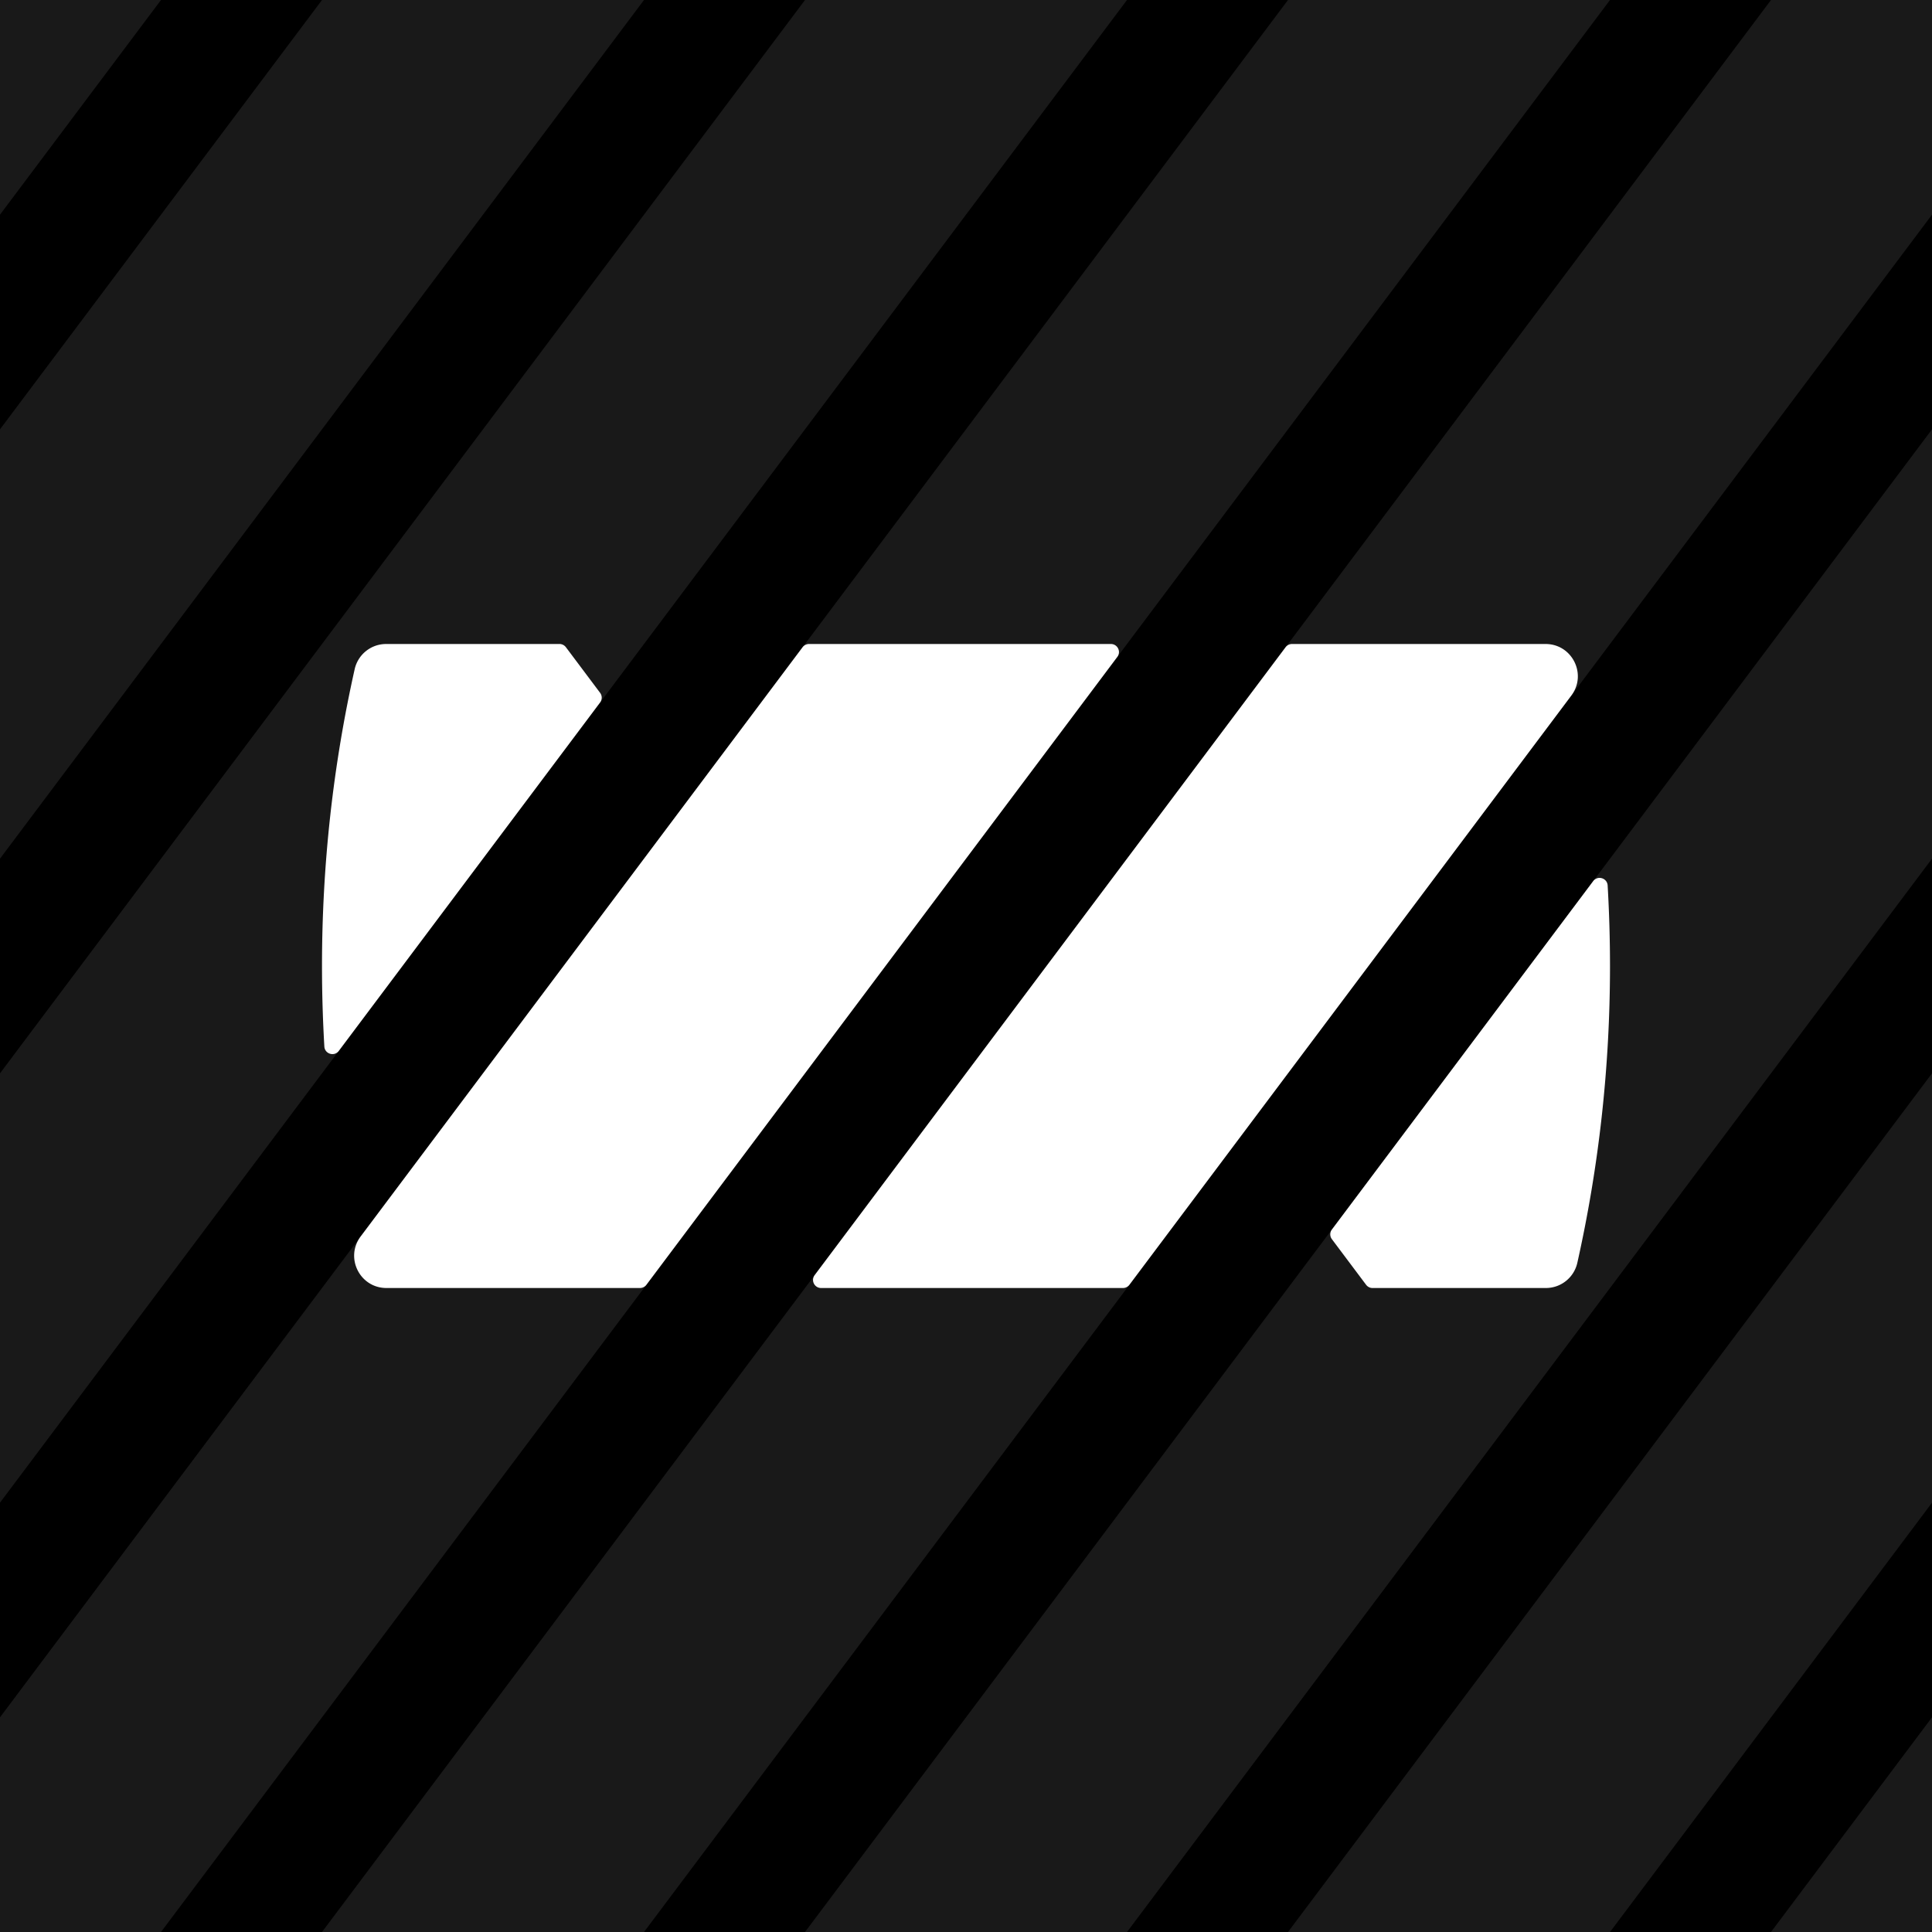
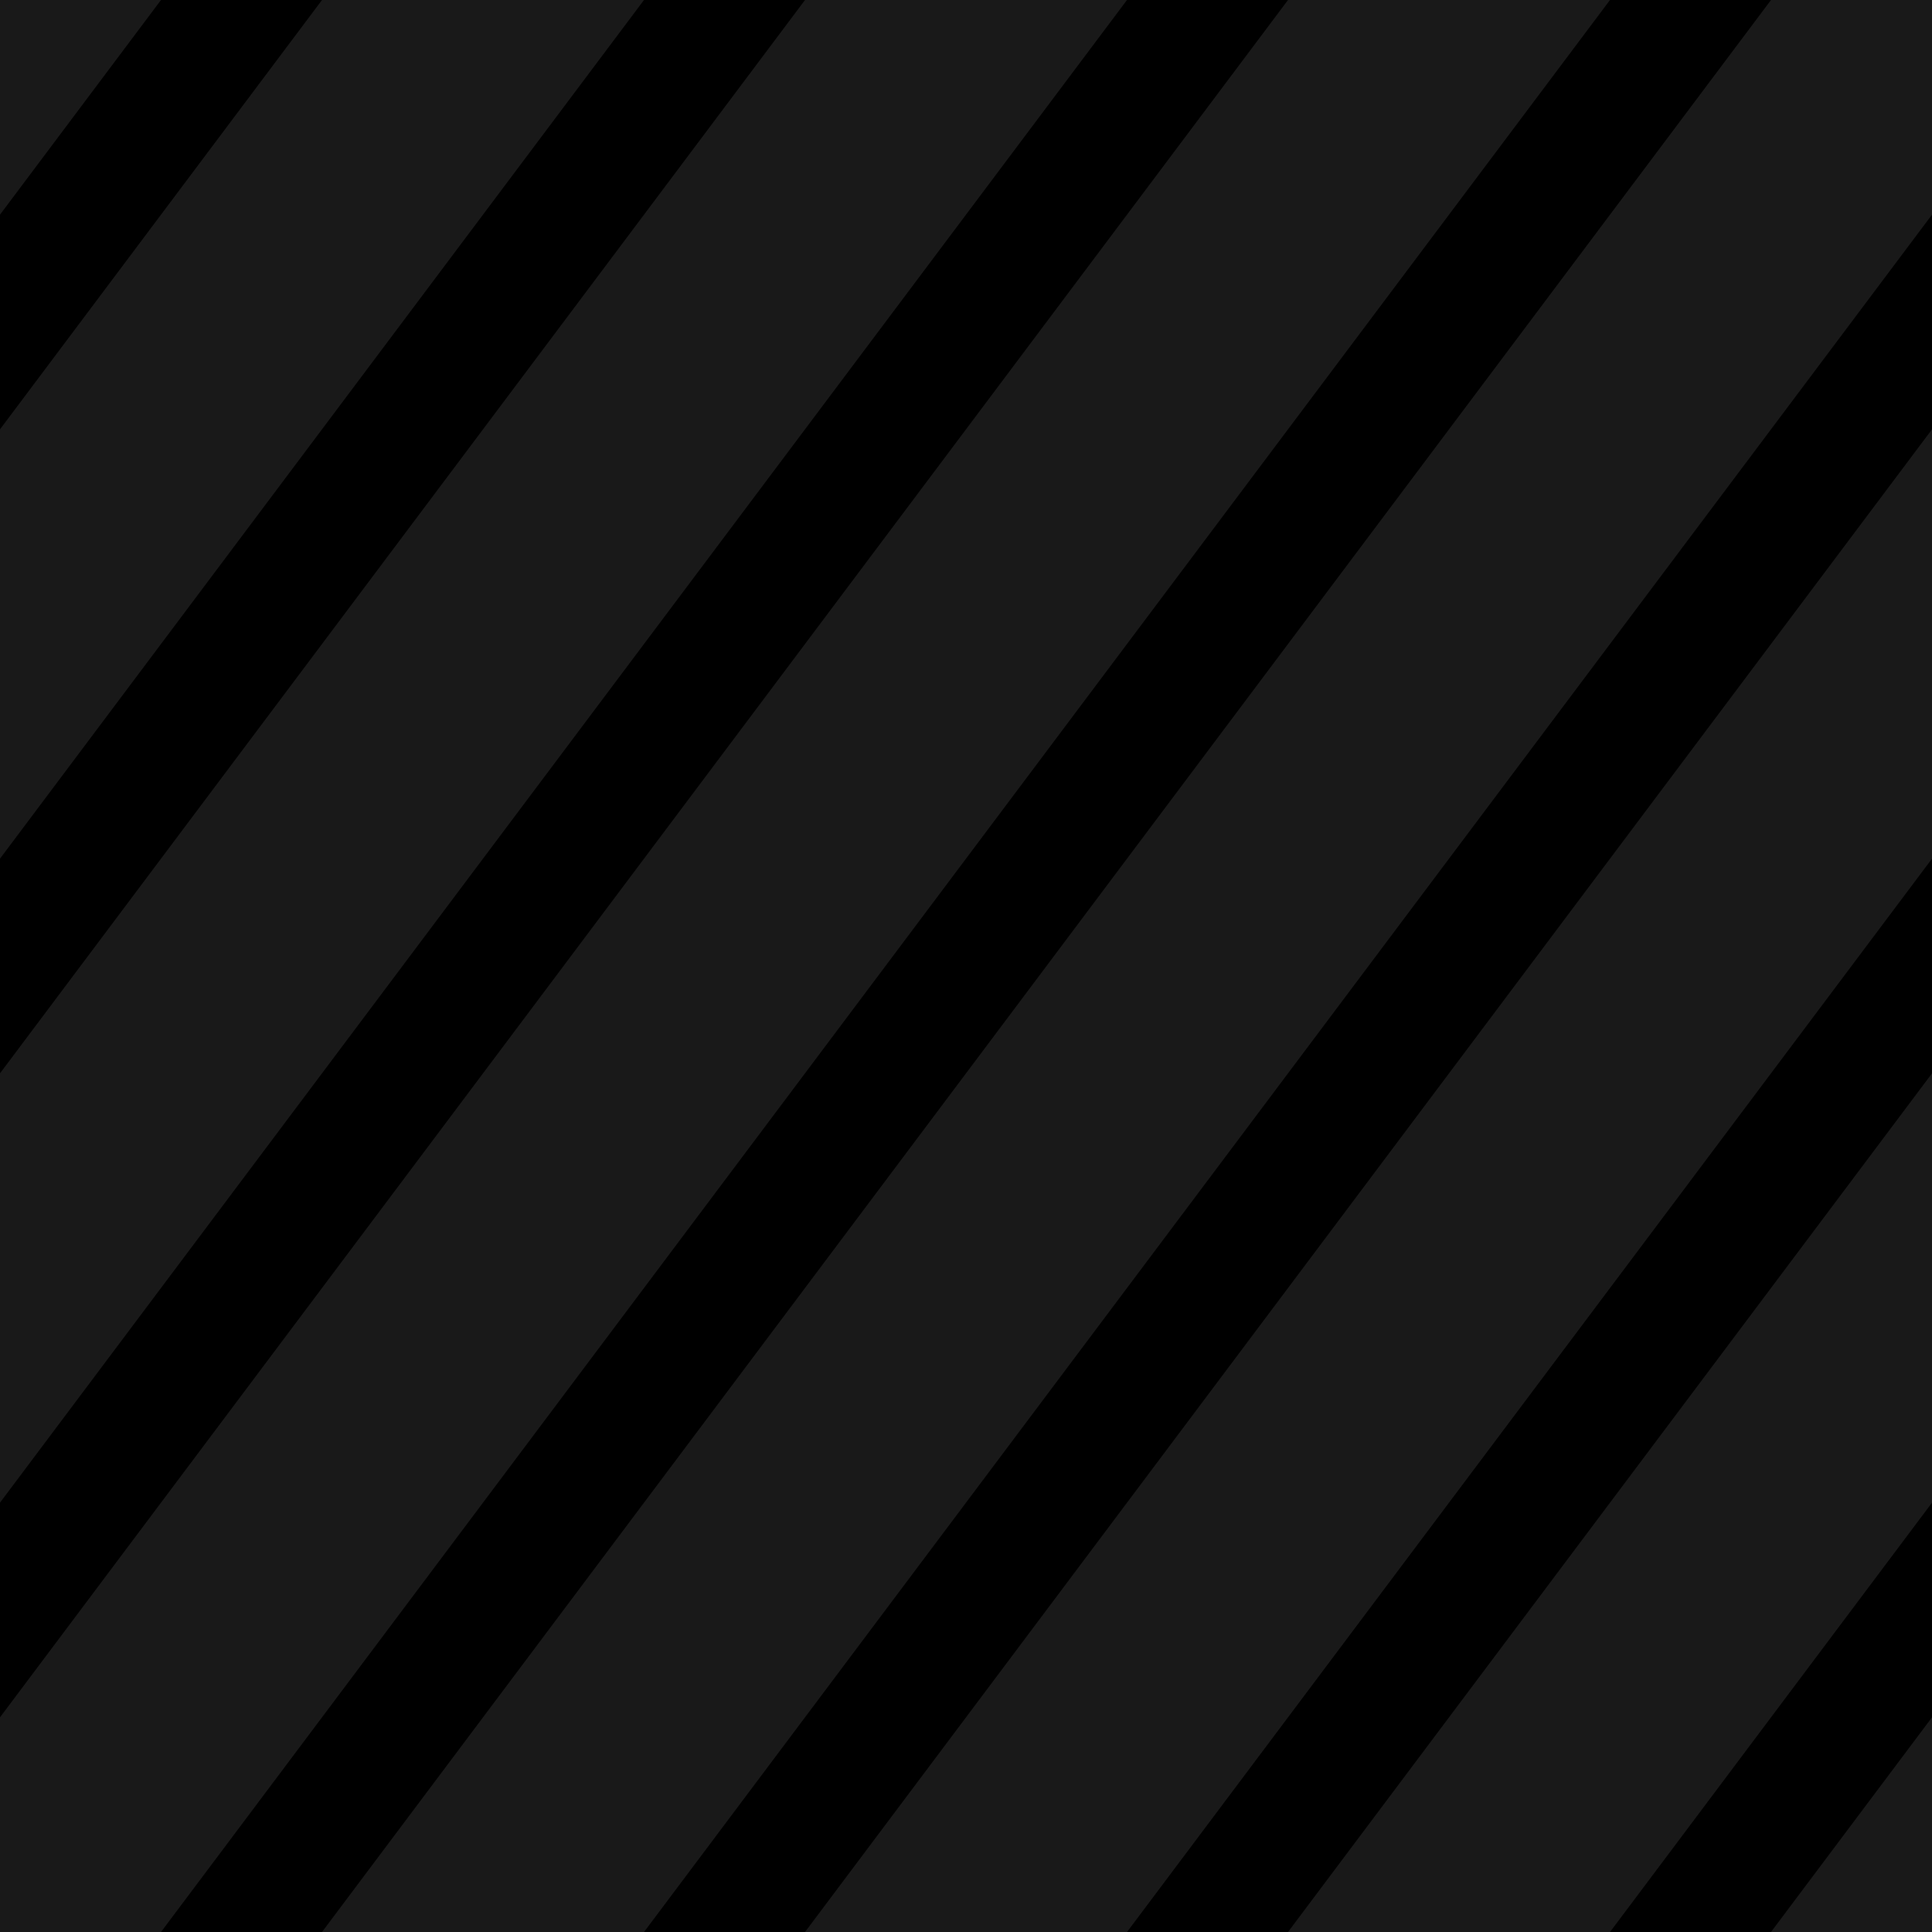
<svg xmlns="http://www.w3.org/2000/svg" viewBox="0 0 960 960">
  <defs>
    <style>.cls-1{fill:#fff}</style>
  </defs>
  <g>
    <path d="M0 0h960v960H0z" />
    <path d="M0 106.67V0h80L0 106.67Zm0 106.66v213.33l80-106.67 40-53.33L320 0H160l-40 53.33-120 160Zm120 160-120 160v213.33l80-106.67 40-53.33 200-266.67L560 0H400L160 320l-40 53.33ZM320 640l240-320L800 0H640L400 320 160 640l-40 53.33-120 160V960h80l40-53.33L320 640Zm520-53.33 120-160V213.34l-80 106.67-40 53.33-200 266.67-240 320h160l240-320 40-53.33ZM800 320l40-53.33 120-160V0h-80l-40 53.33L640 320 400 640 160 960h160l240-320 240-320Zm80 640h80V853.33L880 960Zm80-213.33V533.34l-80 106.67-40 53.33-200 266.67h160l40-53.33 120-160Z" class="cls-1" style="opacity:.1" />
-     <path d="M318 640H192c-13.18 0-20.71-15.05-12.8-25.6l219.6-292.8c.76-1.01 1.94-1.6 3.2-1.6h150c3.3 0 5.18 3.76 3.2 6.4l-234 312a3.997 3.997 0 0 1-3.2 1.6Zm-40-320h-86.15c-7.5 0-13.98 5.21-15.62 12.53C165.6 379.99 160 429.34 160 480c0 13.44.4 26.78 1.17 40.02.22 3.71 4.96 5.13 7.19 2.15l129.83-173.11a3.99 3.99 0 0 0 0-4.8l-17-22.67a3.997 3.997 0 0 0-3.2-1.6Zm360.8 1.6-234 312c-1.98 2.64-.1 6.4 3.2 6.4h150c1.26 0 2.44-.59 3.2-1.6l219.6-292.8c7.91-10.55.38-25.6-12.8-25.6H642c-1.26 0-2.44.59-3.2 1.6ZM682 640h86.15c7.5 0 13.98-5.21 15.62-12.53C794.4 580.01 800 530.66 800 480c0-13.44-.4-26.78-1.17-40.02-.22-3.71-4.96-5.13-7.19-2.15L661.81 610.94a3.99 3.99 0 0 0 0 4.8l17 22.67c.76 1.01 1.94 1.6 3.2 1.6Z" class="cls-1" />
  </g>
</svg>